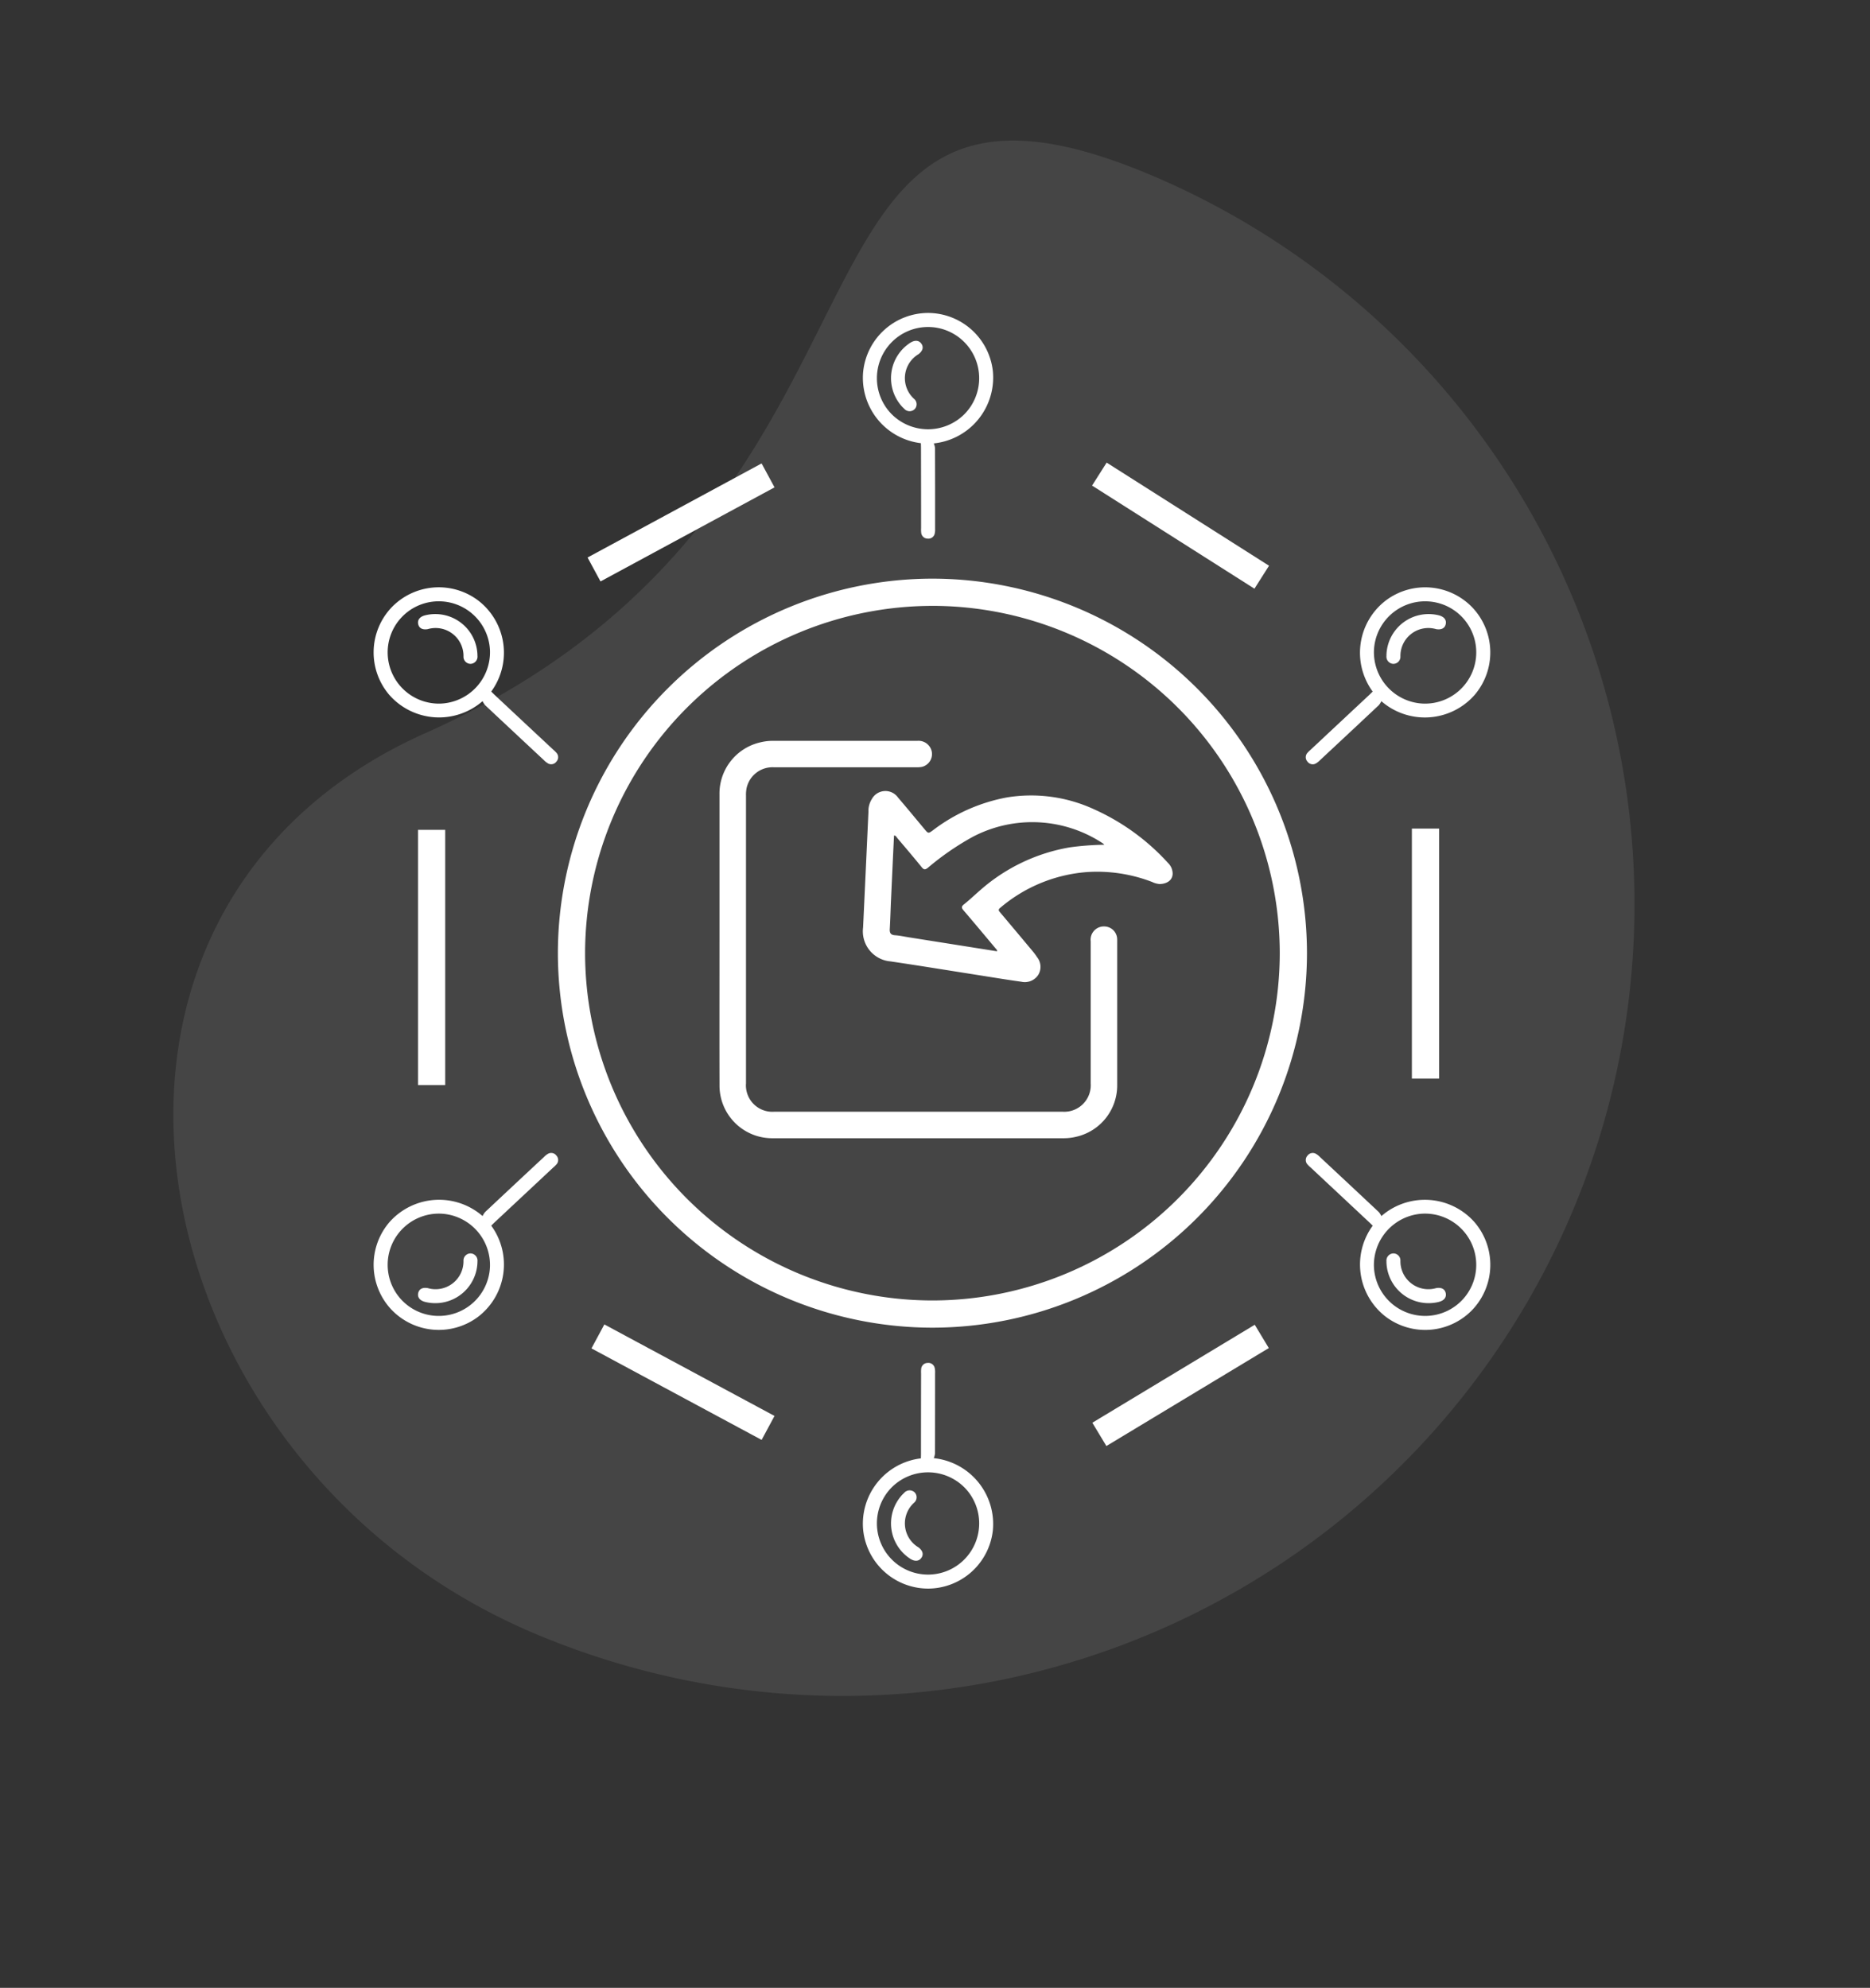
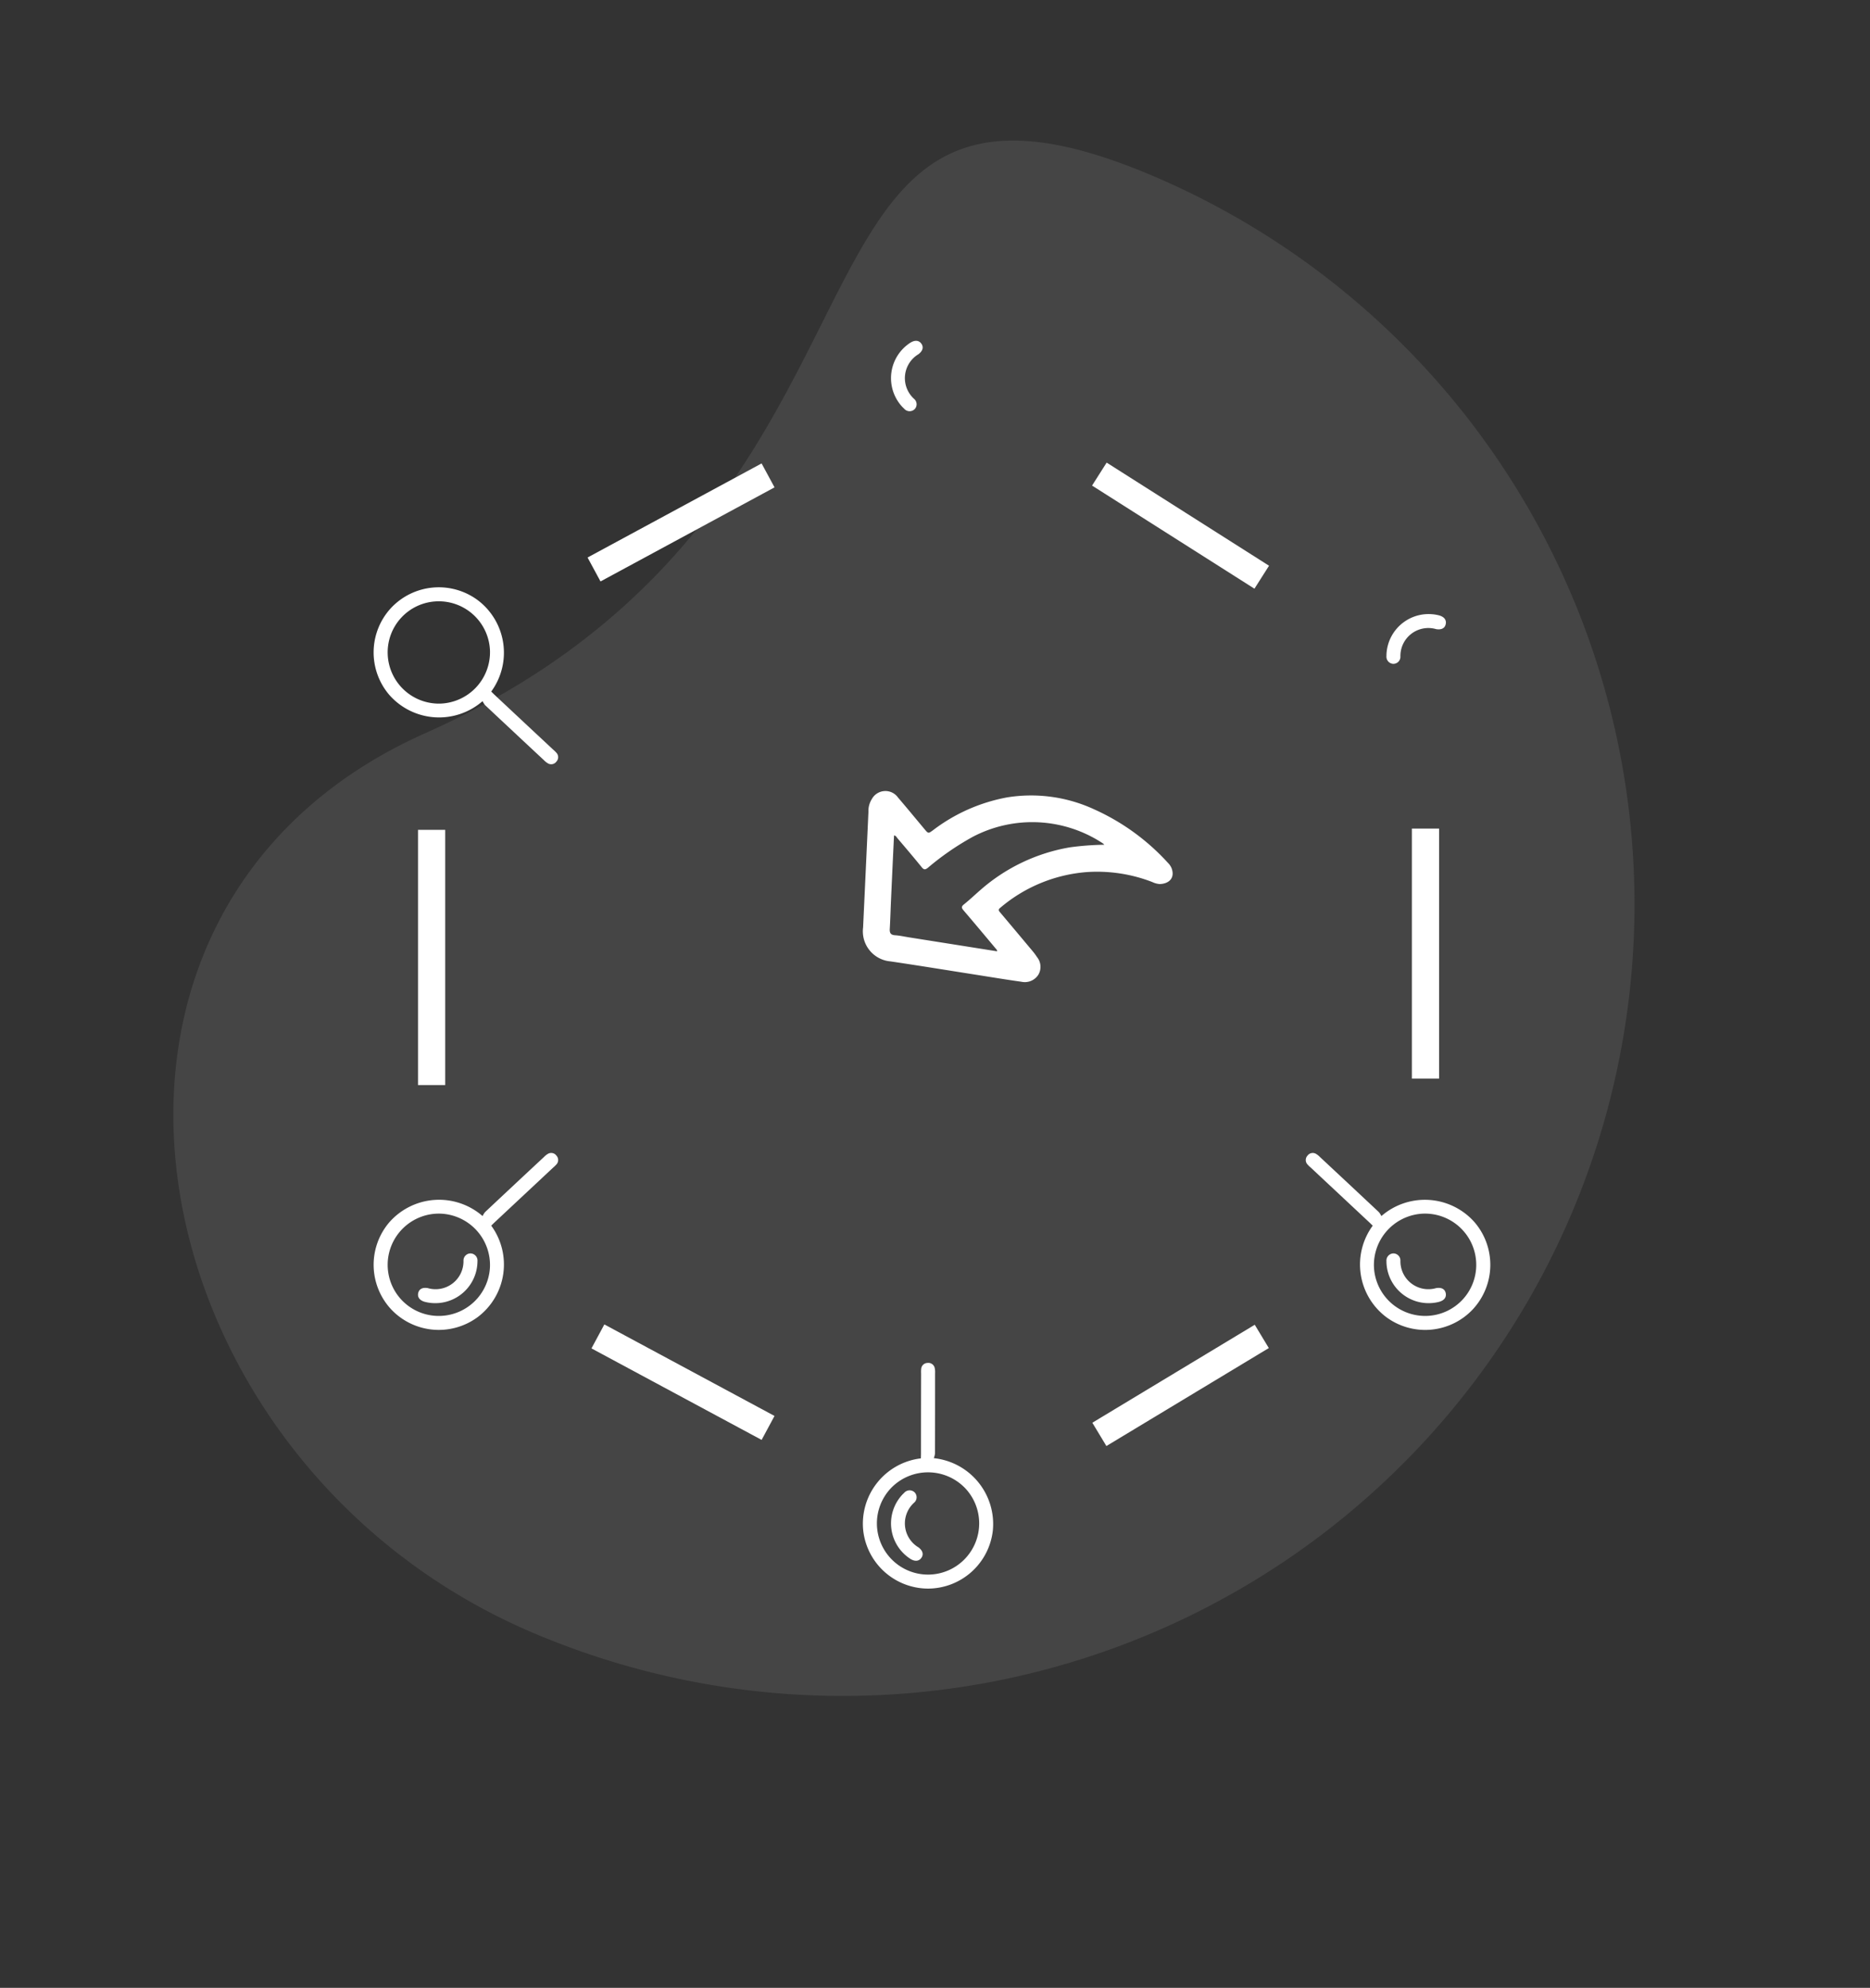
<svg xmlns="http://www.w3.org/2000/svg" width="166.571" height="177.087" viewBox="0 0 166.571 177.087">
  <rect x="0" y="0" width="166.571" height="177.087" fill="#333333" stroke="none" />
  <defs>
    <style>
      .cls-1 {
        fill: #eaeced;
        opacity: 0.1;
      }

      .cls-2 {
        fill: #fff;
      }
    </style>
  </defs>
  <g id="组_701" data-name="组 701" transform="translate(-148.715 -6621.261)">
    <path id="路径_108" data-name="路径 108" class="cls-1" d="M-1972.274-7187.284a70.484,70.484,0,0,1-70.484,70.484c-38.927,0-66.7-41.5-40.168-69.979,34.358-36.884,1.241-70.989,40.168-70.989A70.484,70.484,0,0,1-1972.274-7187.284Z" transform="matrix(0.921, 0.391, -0.391, 0.921, -705.063, 14120.025)" />
    <g id="组_318" data-name="组 318" transform="translate(3279 1351.261)">
      <g id="组_42" data-name="组 42" transform="translate(-3080.592 5321.548)">
-         <path id="路径_91" data-name="路径 91" class="cls-2" d="M-1469.526-7109.674a33.4,33.4,0,0,1-33.363-33.363,33.4,33.4,0,0,1,33.363-33.363,33.4,33.4,0,0,1,33.363,33.363A33.4,33.4,0,0,1-1469.526-7109.674Zm0-64.3a30.974,30.974,0,0,0-30.939,30.939,30.974,30.974,0,0,0,30.939,30.938,30.974,30.974,0,0,0,30.939-30.938A30.974,30.974,0,0,0-1469.526-7173.976Z" transform="translate(1502.889 7176.4)" />
-       </g>
+         </g>
      <g id="组_43" data-name="组 43" transform="translate(-3033.009 5311.211)">
        <rect id="矩形_31" data-name="矩形 31" class="cls-2" width="2.424" height="17.138" transform="matrix(0.536, -0.844, 0.844, 0.536, 0, 2.046)" />
      </g>
      <g id="组_44" data-name="组 44" transform="translate(-3004.521 5343.812)">
        <rect id="矩形_32" data-name="矩形 32" class="cls-2" width="2.424" height="22.276" transform="translate(0)" />
      </g>
      <g id="组_45" data-name="组 45" transform="translate(-3032.985 5388.014)">
        <rect id="矩形_33" data-name="矩形 33" class="cls-2" width="16.896" height="2.424" transform="translate(0 8.728) rotate(-31.102)" />
      </g>
      <g id="组_46" data-name="组 46" transform="translate(-3077.6 5387.985)">
        <rect id="矩形_34" data-name="矩形 34" class="cls-2" width="2.424" height="17.21" transform="translate(0 2.135) rotate(-61.725)" />
      </g>
      <g id="组_47" data-name="组 47" transform="translate(-3093.051 5343.926)">
        <rect id="矩形_35" data-name="矩形 35" class="cls-2" width="2.424" height="22.735" />
      </g>
      <g id="组_48" data-name="组 48" transform="translate(-3077.947 5311.284)">
        <rect id="矩形_36" data-name="矩形 36" class="cls-2" width="17.622" height="2.424" transform="translate(0 8.381) rotate(-28.398)" />
      </g>
      <g id="组_51" data-name="组 51" transform="translate(-3053.427 5297.879)">
        <g id="组_49" data-name="组 49" transform="translate(0)">
-           <path id="路径_92" data-name="路径 92" class="cls-2" d="M-1452.892-7203.856a5.861,5.861,0,0,1-5.136-6.427,5.829,5.829,0,0,1,5.755-5.174,5.826,5.826,0,0,1,5.791,5.181,5.9,5.9,0,0,1-5.261,6.44,1.615,1.615,0,0,1,.109.414q.012,3.584.007,7.171a1.661,1.661,0,0,1-.033.444.573.573,0,0,1-.637.452.574.574,0,0,1-.568-.535,2.759,2.759,0,0,1-.008-.407q0-3.565-.009-7.131C-1452.883-7203.562-1452.888-7203.7-1452.892-7203.856Zm3.857-9.014a4.549,4.549,0,0,0-6.44,0,4.565,4.565,0,0,0-.006,6.446,4.581,4.581,0,0,0,6.45,0A4.564,4.564,0,0,0-1449.035-7212.87Z" transform="translate(1458.063 7215.457)" />
-         </g>
+           </g>
        <g id="组_50" data-name="组 50" transform="translate(2.509 2.482)">
          <path id="路径_93" data-name="路径 93" class="cls-2" d="M-1452.9-7205.458a3.757,3.757,0,0,1,.7-5.735c.4-.251.759-.222.977.081s.138.645-.249.939a2.488,2.488,0,0,0-.391,3.987.631.631,0,0,1,.051.908.64.64,0,0,1-.94-.037C-1452.8-7205.36-1452.851-7205.41-1452.9-7205.458Z" transform="translate(1453.923 7211.362)" />
        </g>
      </g>
      <g id="组_54" data-name="组 54" transform="translate(-3053.427 5391.414)">
        <g id="组_52" data-name="组 52" transform="translate(0)">
          <path id="路径_94" data-name="路径 94" class="cls-2" d="M-1452.883-7053.038q0-3.565.009-7.131a2.745,2.745,0,0,1,.008-.406.575.575,0,0,1,.568-.536.574.574,0,0,1,.637.453,1.655,1.655,0,0,1,.033.444q0,3.586-.007,7.171a1.615,1.615,0,0,1-.109.414,5.9,5.9,0,0,1,5.261,6.439,5.825,5.825,0,0,1-5.791,5.181,5.828,5.828,0,0,1-5.755-5.173,5.862,5.862,0,0,1,5.136-6.428C-1452.888-7052.768-1452.883-7052.9-1452.883-7053.038Zm3.852,3a4.58,4.58,0,0,0-6.45,0,4.564,4.564,0,0,0,.006,6.445,4.548,4.548,0,0,0,6.44,0A4.564,4.564,0,0,0-1449.031-7050.04Z" transform="translate(1458.063 7061.113)" />
        </g>
        <g id="组_53" data-name="组 53" transform="translate(2.509 11.35)">
          <path id="路径_95" data-name="路径 95" class="cls-2" d="M-1452.9-7042.016a3.757,3.757,0,0,0,.7,5.734c.4.251.759.222.977-.081s.138-.645-.249-.938a2.488,2.488,0,0,1-.391-3.987.632.632,0,0,0,.051-.909.64.64,0,0,0-.94.037C-1452.8-7042.113-1452.851-7042.063-1452.9-7042.016Z" transform="translate(1453.923 7042.386)" />
        </g>
      </g>
      <g id="组_57" data-name="组 57" transform="translate(-3013.975 5322.323)">
        <g id="组_55" data-name="组 55" transform="translate(0)">
-           <path id="路径_96" data-name="路径 96" class="cls-2" d="M-1387-7165.835a5.861,5.861,0,0,1,1.2-8.14,5.827,5.827,0,0,1,7.709.679,5.827,5.827,0,0,1,.162,7.769,5.9,5.9,0,0,1-8.3.546,1.592,1.592,0,0,1-.229.361q-2.614,2.455-5.239,4.9a1.631,1.631,0,0,1-.347.278.572.572,0,0,1-.766-.156.575.575,0,0,1,0-.781,2.774,2.774,0,0,1,.292-.284q2.6-2.435,5.208-4.87C-1387.209-7165.628-1387.114-7165.725-1387-7165.835Zm9.222-3.329a4.548,4.548,0,0,0-4.393-4.71,4.564,4.564,0,0,0-4.717,4.392,4.582,4.582,0,0,0,4.4,4.718A4.566,4.566,0,0,0-1377.778-7169.164Z" transform="translate(1392.963 7175.121)" />
-         </g>
+           </g>
        <g id="组_56" data-name="组 56" transform="translate(7.189 2.373)">
          <path id="路径_97" data-name="路径 97" class="cls-2" d="M-1381.094-7167.684a3.757,3.757,0,0,1,4.669-3.4c.456.12.68.4.607.77s-.377.54-.856.458a2.487,2.487,0,0,0-3.182,2.434.632.632,0,0,1-.629.658.64.64,0,0,1-.614-.713C-1381.1-7167.548-1381.1-7167.616-1381.094-7167.684Z" transform="translate(1381.1 7171.206)" />
        </g>
      </g>
      <g id="组_60" data-name="组 60" transform="translate(-3097 5322.323)">
        <g id="组_58" data-name="组 58">
          <path id="路径_98" data-name="路径 98" class="cls-2" d="M-1519.185-7165.536q2.6,2.436,5.208,4.87a2.748,2.748,0,0,1,.292.284.575.575,0,0,1,0,.781.572.572,0,0,1-.765.156,1.628,1.628,0,0,1-.347-.278q-2.623-2.445-5.239-4.9a1.591,1.591,0,0,1-.228-.361,5.9,5.9,0,0,1-8.3-.546,5.827,5.827,0,0,1,.162-7.769,5.827,5.827,0,0,1,7.709-.679,5.861,5.861,0,0,1,1.2,8.14C-1519.378-7165.725-1519.284-7165.628-1519.185-7165.536Zm-4.819.771a4.582,4.582,0,0,0,4.4-4.718,4.564,4.564,0,0,0-4.717-4.392,4.547,4.547,0,0,0-4.393,4.71A4.566,4.566,0,0,0-1524-7164.765Z" transform="translate(1529.964 7175.121)" />
        </g>
        <g id="组_59" data-name="组 59" transform="translate(3.949 2.373)">
-           <path id="路径_99" data-name="路径 99" class="cls-2" d="M-1518.158-7167.684a3.756,3.756,0,0,0-4.668-3.4c-.456.12-.68.4-.607.77s.377.54.856.458a2.487,2.487,0,0,1,3.182,2.434.632.632,0,0,0,.629.658.64.64,0,0,0,.615-.713C-1518.151-7167.548-1518.156-7167.616-1518.158-7167.684Z" transform="translate(1523.447 7171.206)" />
-         </g>
+           </g>
      </g>
      <g id="组_63" data-name="组 63" transform="translate(-3013.975 5372.712)">
        <g id="组_61" data-name="组 61" transform="translate(0)">
          <path id="路径_100" data-name="路径 100" class="cls-2" d="M-1387.308-7085.8l-5.208-4.871a2.861,2.861,0,0,1-.292-.283.575.575,0,0,1,0-.781.573.573,0,0,1,.766-.157,1.665,1.665,0,0,1,.347.279q2.622,2.446,5.239,4.9a1.6,1.6,0,0,1,.229.361,5.9,5.9,0,0,1,8.3.546,5.827,5.827,0,0,1-.162,7.769,5.828,5.828,0,0,1-7.709.679,5.862,5.862,0,0,1-1.2-8.14C-1387.114-7085.612-1387.209-7085.708-1387.308-7085.8Zm4.819-.771a4.581,4.581,0,0,0-4.4,4.717,4.565,4.565,0,0,0,4.717,4.393,4.549,4.549,0,0,0,4.393-4.71A4.565,4.565,0,0,0-1382.489-7086.571Z" transform="translate(1392.963 7091.974)" />
        </g>
        <g id="组_62" data-name="组 62" transform="translate(7.189 8.948)">
          <path id="路径_101" data-name="路径 101" class="cls-2" d="M-1381.094-7076.292a3.758,3.758,0,0,0,4.669,3.4c.456-.12.68-.4.607-.77s-.377-.54-.856-.458a2.488,2.488,0,0,1-3.182-2.434.631.631,0,0,0-.629-.657.639.639,0,0,0-.614.712C-1381.1-7076.429-1381.1-7076.361-1381.094-7076.292Z" transform="translate(1381.1 7077.209)" />
        </g>
      </g>
      <g id="组_66" data-name="组 66" transform="translate(-3097 5372.712)">
        <g id="组_64" data-name="组 64">
-           <path id="路径_102" data-name="路径 102" class="cls-2" d="M-1519.492-7085.5a5.862,5.862,0,0,1-1.2,8.14,5.828,5.828,0,0,1-7.709-.679,5.827,5.827,0,0,1-.162-7.769,5.9,5.9,0,0,1,8.3-.546,1.6,1.6,0,0,1,.228-.361q2.613-2.456,5.239-4.9a1.662,1.662,0,0,1,.347-.279.573.573,0,0,1,.765.157.575.575,0,0,1,0,.781,2.833,2.833,0,0,1-.292.283l-5.208,4.871C-1519.284-7085.708-1519.378-7085.612-1519.492-7085.5Zm-9.222,3.33a4.548,4.548,0,0,0,4.393,4.71,4.565,4.565,0,0,0,4.717-4.393,4.581,4.581,0,0,0-4.4-4.717A4.565,4.565,0,0,0-1528.715-7082.171Z" transform="translate(1529.964 7091.974)" />
+           <path id="路径_102" data-name="路径 102" class="cls-2" d="M-1519.492-7085.5a5.862,5.862,0,0,1-1.2,8.14,5.828,5.828,0,0,1-7.709-.679,5.827,5.827,0,0,1-.162-7.769,5.9,5.9,0,0,1,8.3-.546,1.6,1.6,0,0,1,.228-.361q2.613-2.456,5.239-4.9a1.662,1.662,0,0,1,.347-.279.573.573,0,0,1,.765.157.575.575,0,0,1,0,.781,2.833,2.833,0,0,1-.292.283l-5.208,4.871C-1519.284-7085.708-1519.378-7085.612-1519.492-7085.5Zm-9.222,3.33a4.548,4.548,0,0,0,4.393,4.71,4.565,4.565,0,0,0,4.717-4.393,4.581,4.581,0,0,0-4.4-4.717A4.565,4.565,0,0,0-1528.715-7082.171" transform="translate(1529.964 7091.974)" />
        </g>
        <g id="组_65" data-name="组 65" transform="translate(3.949 8.948)">
          <path id="路径_103" data-name="路径 103" class="cls-2" d="M-1518.158-7076.292a3.757,3.757,0,0,1-4.668,3.4c-.456-.12-.68-.4-.607-.77s.377-.54.856-.458a2.488,2.488,0,0,0,3.182-2.434.631.631,0,0,1,.629-.657.639.639,0,0,1,.615.712C-1518.151-7076.429-1518.156-7076.361-1518.158-7076.292Z" transform="translate(1523.447 7077.209)" />
        </g>
      </g>
      <g id="组_71" data-name="组 71" transform="translate(-3066.201 5335.998)">
        <g id="组_67" data-name="组 67" transform="translate(0)">
-           <path id="路径_104" data-name="路径 104" class="cls-2" d="M-1479.139-7134.875q0-6.454,0-12.909a4.682,4.682,0,0,1,3.668-4.646,4.433,4.433,0,0,1,1.044-.127q6.454,0,12.909,0a1.2,1.2,0,0,1,1.3,1.031,1.175,1.175,0,0,1-.842,1.275,2.151,2.151,0,0,1-.562.048q-6.332,0-12.665,0a2.363,2.363,0,0,0-2.436,1.852,3.113,3.113,0,0,0-.054.685q0,12.807,0,25.614a2.356,2.356,0,0,0,2.533,2.533q12.827,0,25.655,0a2.363,2.363,0,0,0,2.517-2.512q0-6.333,0-12.665a1.181,1.181,0,0,1,1.282-1.324,1.155,1.155,0,0,1,1.07,1.037,2.783,2.783,0,0,1,.007.284q0,6.393,0,12.787a4.688,4.688,0,0,1-3.649,4.623,4.676,4.676,0,0,1-1.124.132q-12.949,0-25.9,0a4.691,4.691,0,0,1-4.75-4.728C-1479.149-7126.215-1479.139-7130.545-1479.139-7134.875Z" transform="translate(1479.143 7152.557)" />
-         </g>
+           </g>
        <g id="组_68" data-name="组 68" transform="translate(12.792 4.471)">
          <path id="路径_105" data-name="路径 105" class="cls-2" d="M-1430.56-7138.325a1.472,1.472,0,0,0-.323-.463,19.906,19.906,0,0,0-6.553-4.755,13.383,13.383,0,0,0-7.756-1.071,15.511,15.511,0,0,0-6.609,2.925c-.424.31-.422.308-.771-.109-.781-.935-1.554-1.874-2.347-2.8a1.378,1.378,0,0,0-2.329.127,2,2,0,0,0-.307,1.152q-.234,5.146-.476,10.294a2.69,2.69,0,0,0,2.445,3.023c2.512.37,5.018.781,7.527,1.174,1.375.217,2.747.446,4.125.638a1.429,1.429,0,0,0,1.519-.632,1.385,1.385,0,0,0-.122-1.563,5.137,5.137,0,0,0-.385-.521q-1.444-1.729-2.894-3.45c-.127-.15-.213-.246,0-.418a13.482,13.482,0,0,1,7.7-3.184,13.61,13.61,0,0,1,5.846.886,1.816,1.816,0,0,0,.667.18C-1430.749-7136.922-1430.225-7137.462-1430.56-7138.325Zm-5.982-2.068-.005,0a25.015,25.015,0,0,0-3.054.229,16.184,16.184,0,0,0-7.952,3.778c-.5.432-.98.894-1.5,1.309-.256.206-.2.331-.021.54.948,1.11,1.886,2.231,2.823,3.351.066.079.161.146.156.285l-7.842-1.243c-.413-.065-.825-.159-1.241-.187-.393-.024-.5-.206-.476-.568.05-.864.072-1.729.112-2.594q.129-2.856.266-5.719c.173-.014.218.141.3.232.727.855,1.455,1.71,2.162,2.582.191.235.309.248.547.062a24.2,24.2,0,0,1,4-2.76,11.4,11.4,0,0,1,11.587.576.753.753,0,0,1,.135.128h.012a.345.345,0,0,0,.027.023Z" transform="translate(1458.035 7145.178)" />
        </g>
        <g id="组_69" data-name="组 69" transform="translate(34.279 9.25)">
          <path id="路径_106" data-name="路径 106" class="cls-2" d="M-1422.566-7137.293l-.007.006-.005-.005Z" transform="translate(1422.578 7137.293)" />
        </g>
        <g id="组_70" data-name="组 70" transform="translate(34.285 9.251)">
          <path id="路径_107" data-name="路径 107" class="cls-2" d="M-1422.568-7137.287l.033.018-.027-.023Z" transform="translate(1422.568 7137.292)" />
        </g>
      </g>
    </g>
  </g>
</svg>